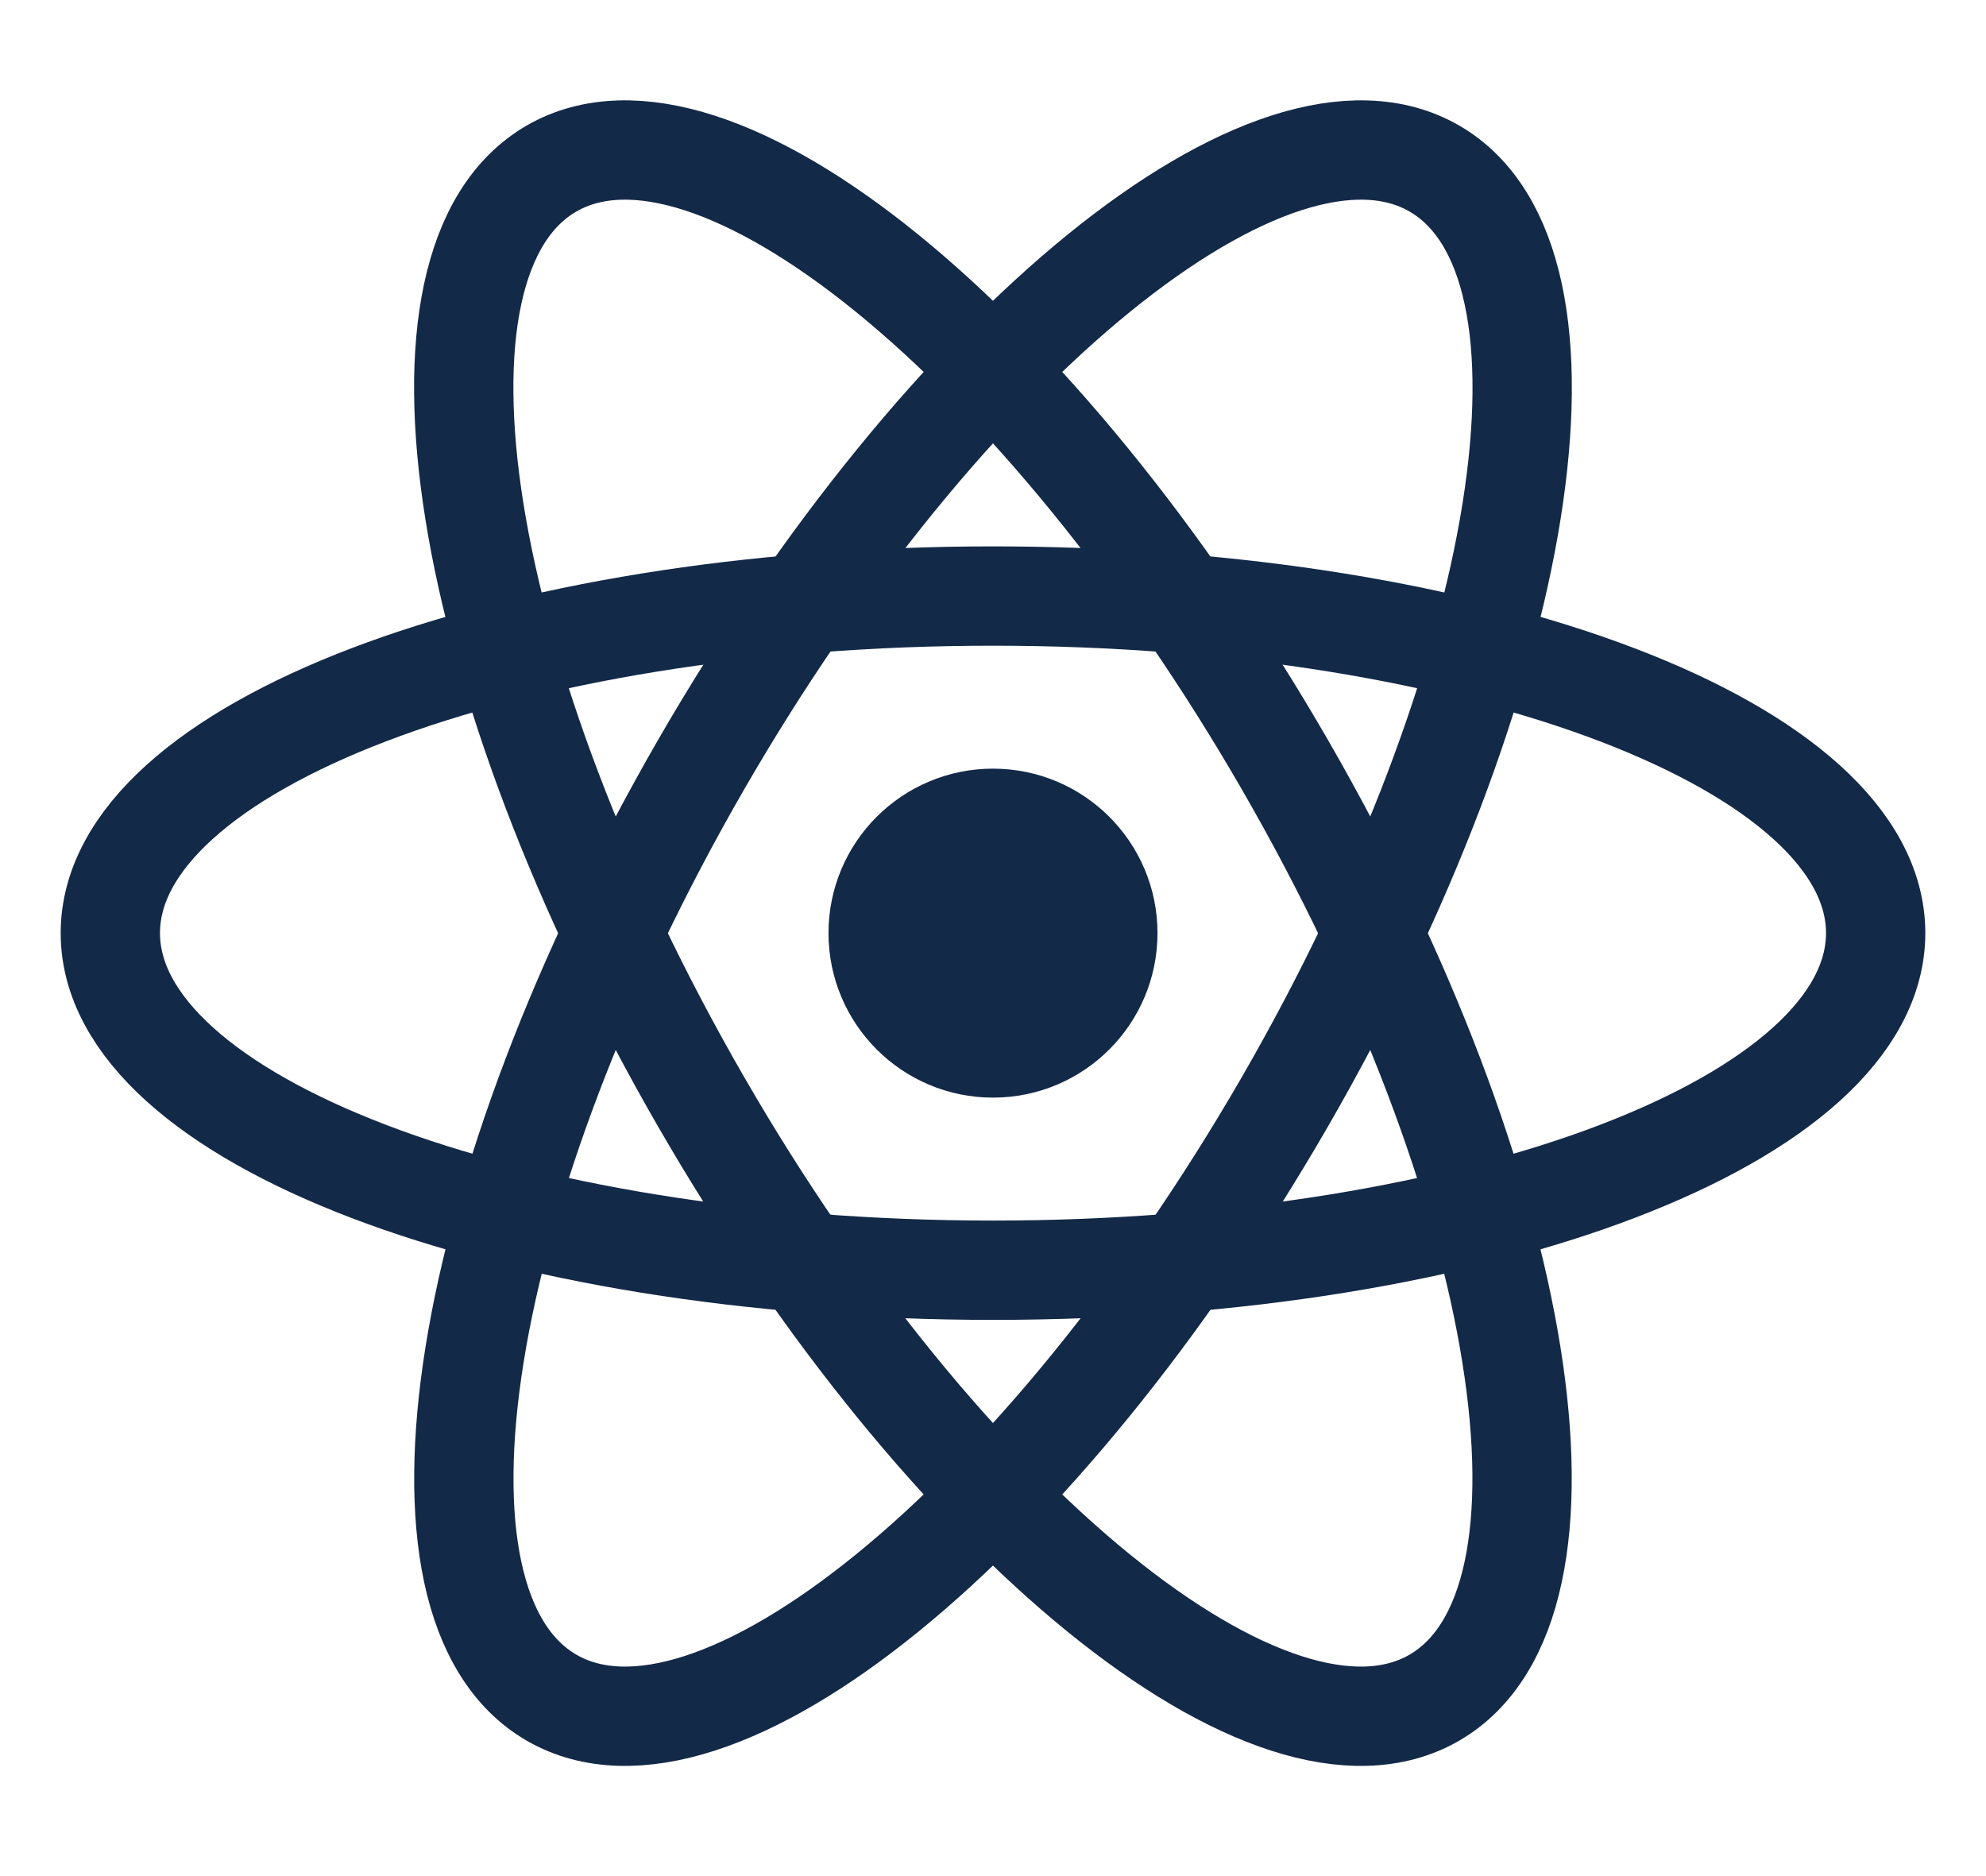
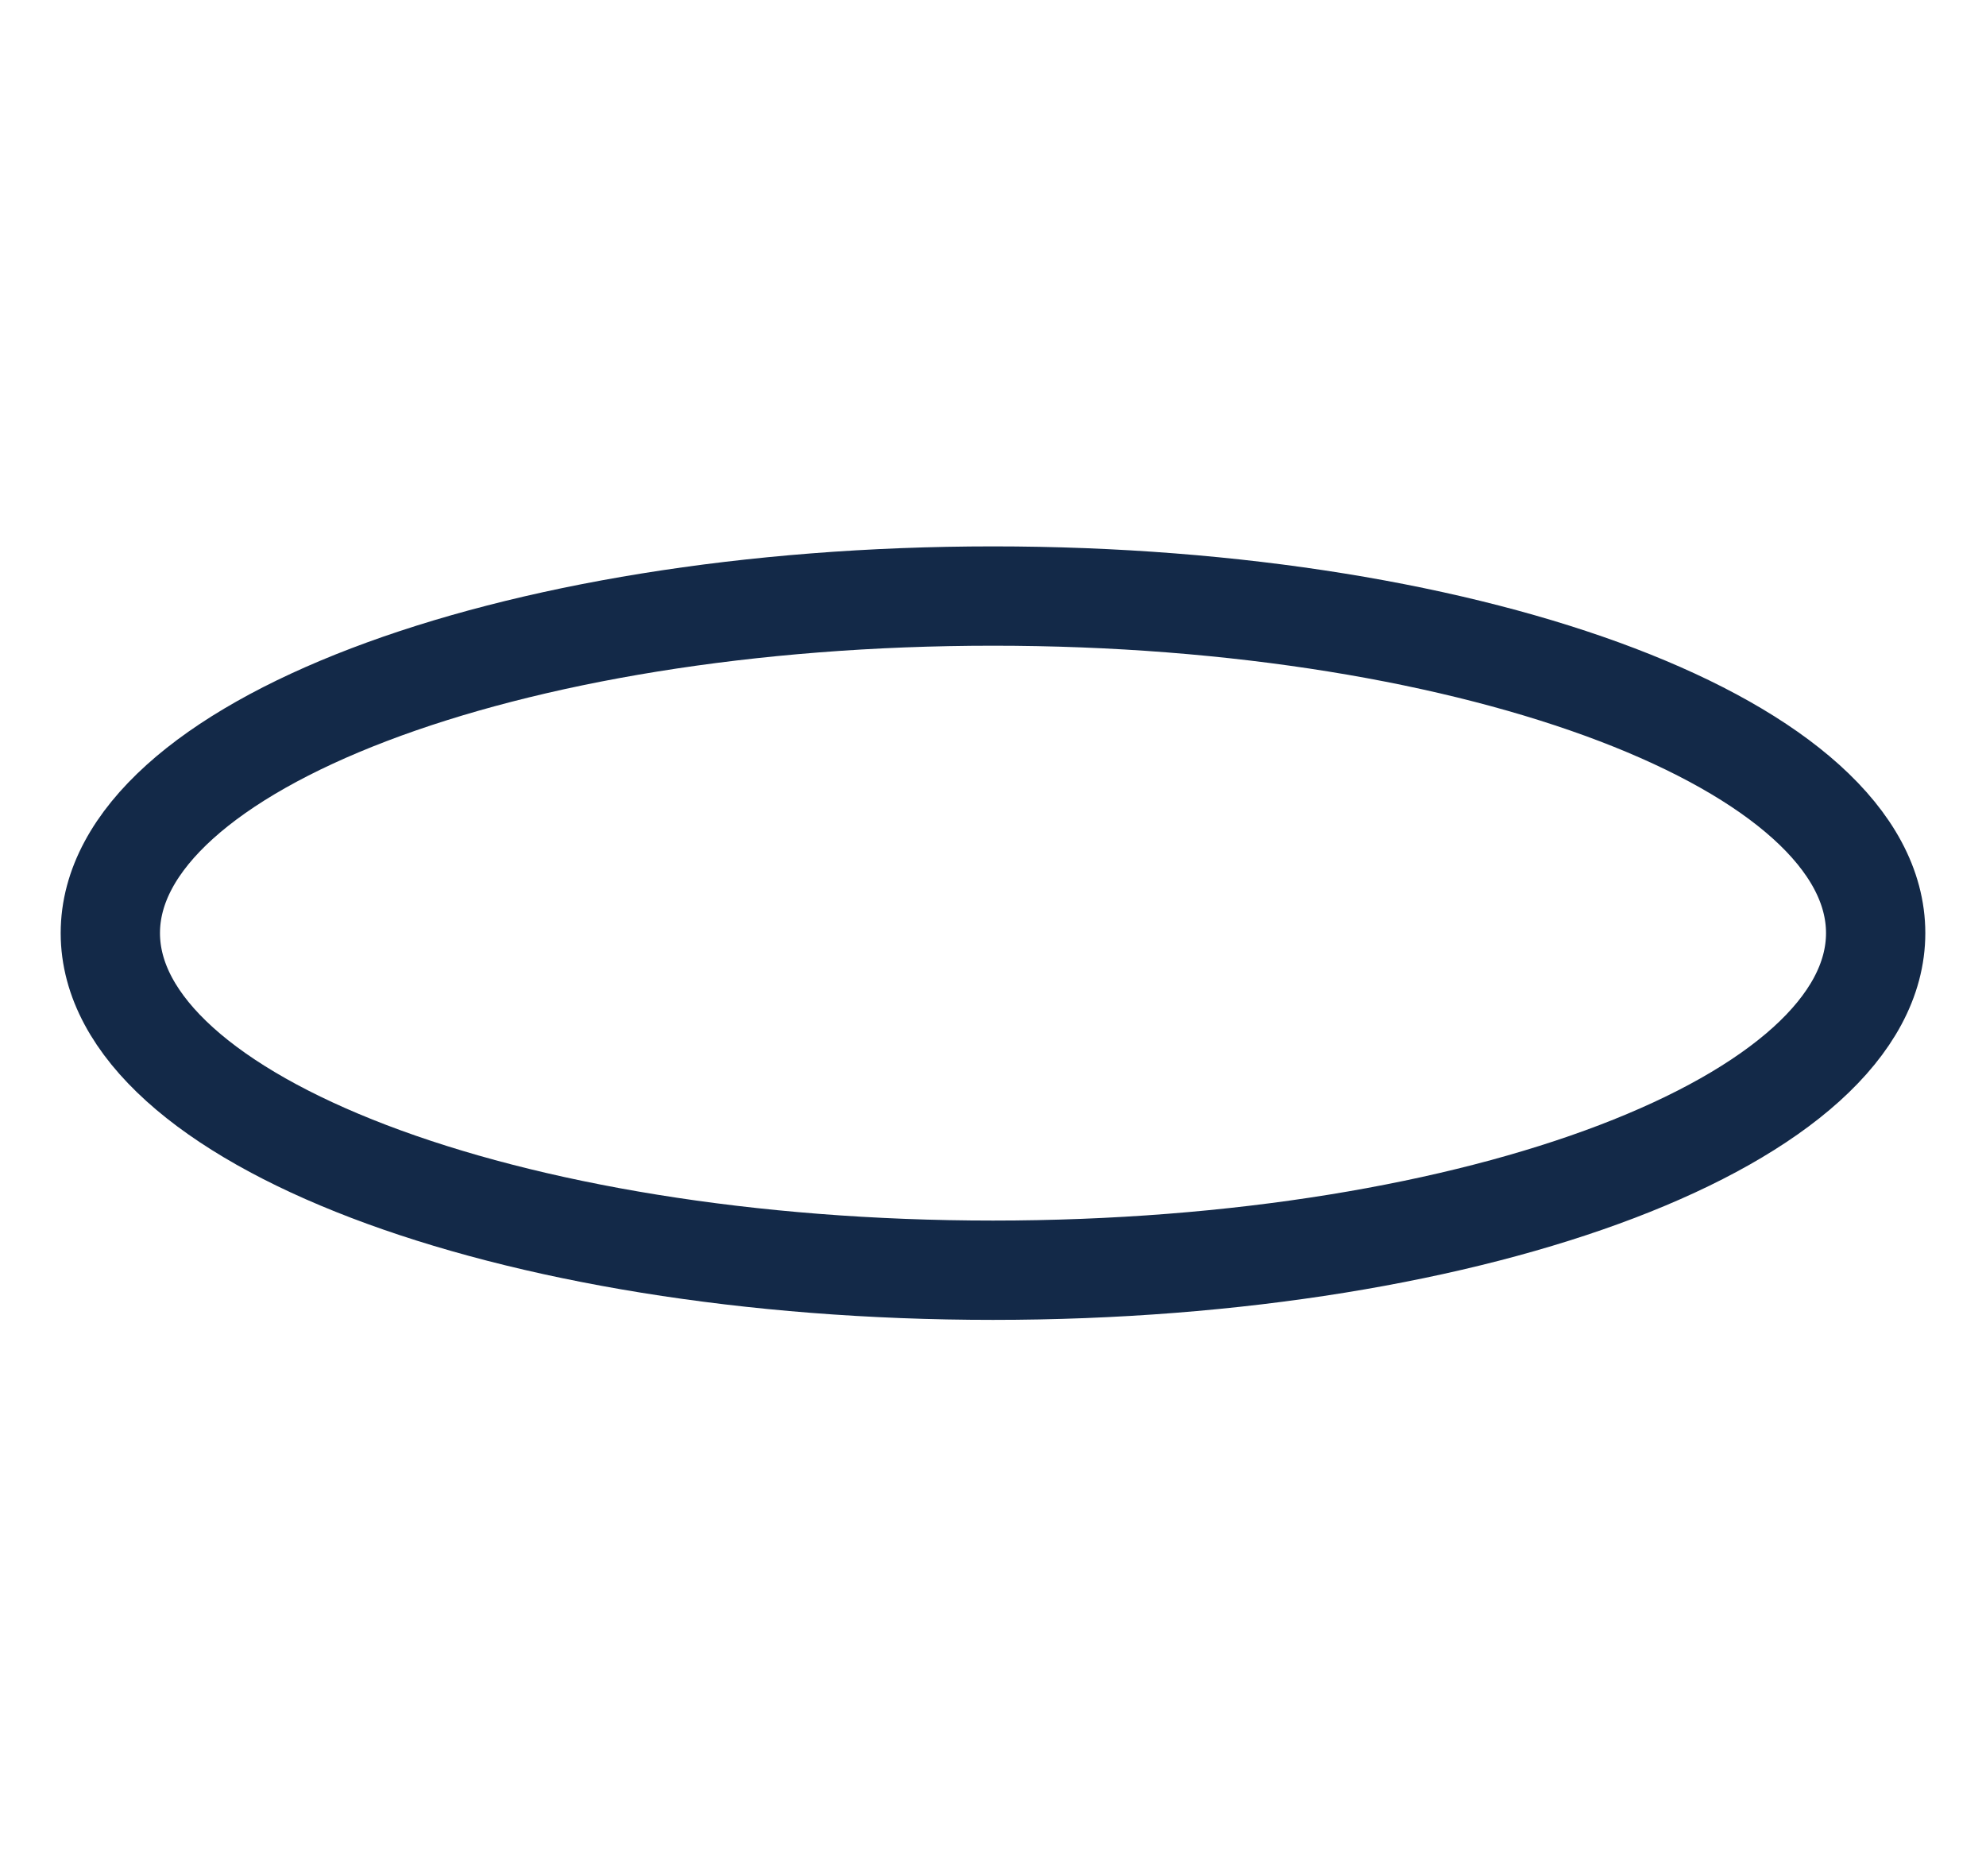
<svg xmlns="http://www.w3.org/2000/svg" width="18" height="17" viewBox="0 0 18 17" fill="none">
-   <path d="M10.041 8.455C10.041 9.03 9.575 9.496 9 9.496C8.425 9.496 7.959 9.03 7.959 8.455C7.959 7.881 8.425 7.415 9 7.415C9.575 7.415 10.041 7.881 10.041 8.455Z" fill="#132948" stroke="#132948" stroke-width="0.9" />
  <path d="M9 11.51C13.418 11.51 17 10.142 17 8.455C17 6.768 13.418 5.401 9 5.401C4.582 5.401 1 6.768 1 8.455C1 10.142 4.582 11.51 9 11.51Z" stroke="#132948" stroke-width="0.9" />
-   <path d="M6.354 9.983C8.563 13.809 11.538 16.227 12.999 15.384C14.46 14.54 13.854 10.755 11.645 6.928C9.435 3.102 6.46 0.684 4.999 1.527C3.538 2.371 4.145 6.156 6.354 9.983Z" stroke="#132948" stroke-width="0.9" />
-   <path d="M6.355 6.928C4.146 10.755 3.539 14.54 5 15.384C6.461 16.227 9.436 13.809 11.646 9.983C13.855 6.156 14.461 2.371 13 1.527C11.539 0.684 8.564 3.102 6.355 6.928Z" stroke="#132948" stroke-width="0.9" />
</svg>